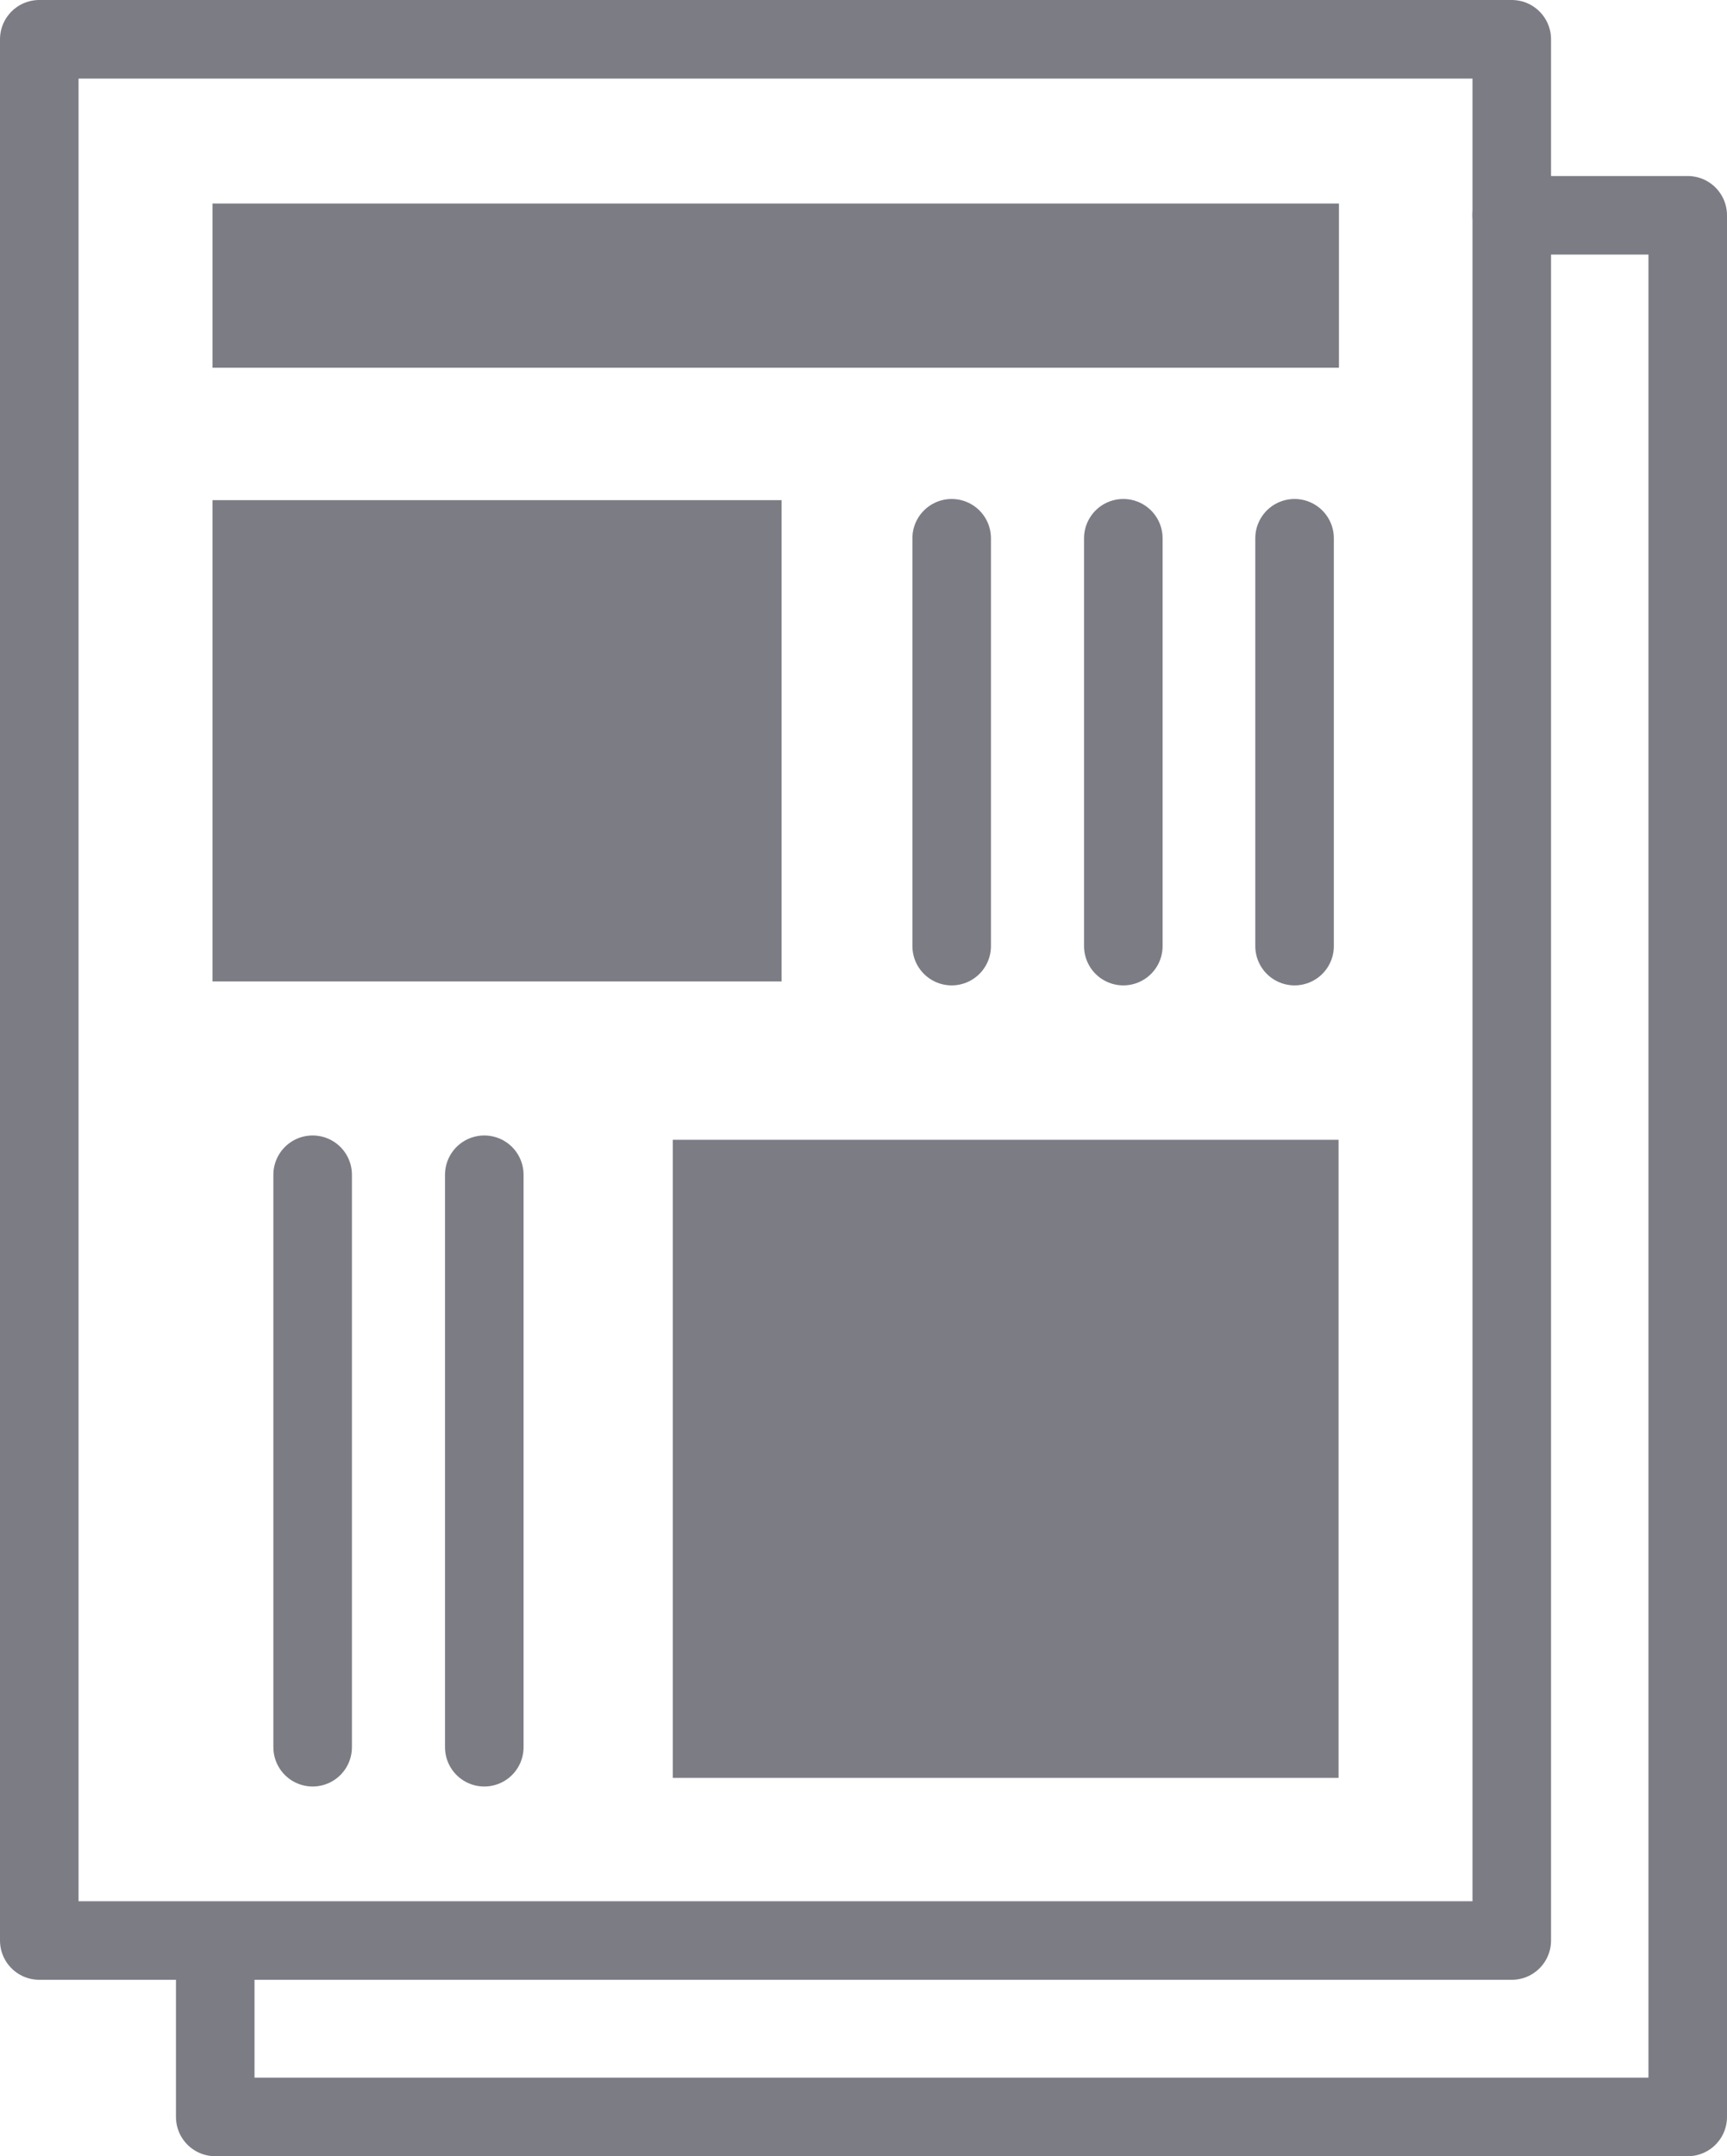
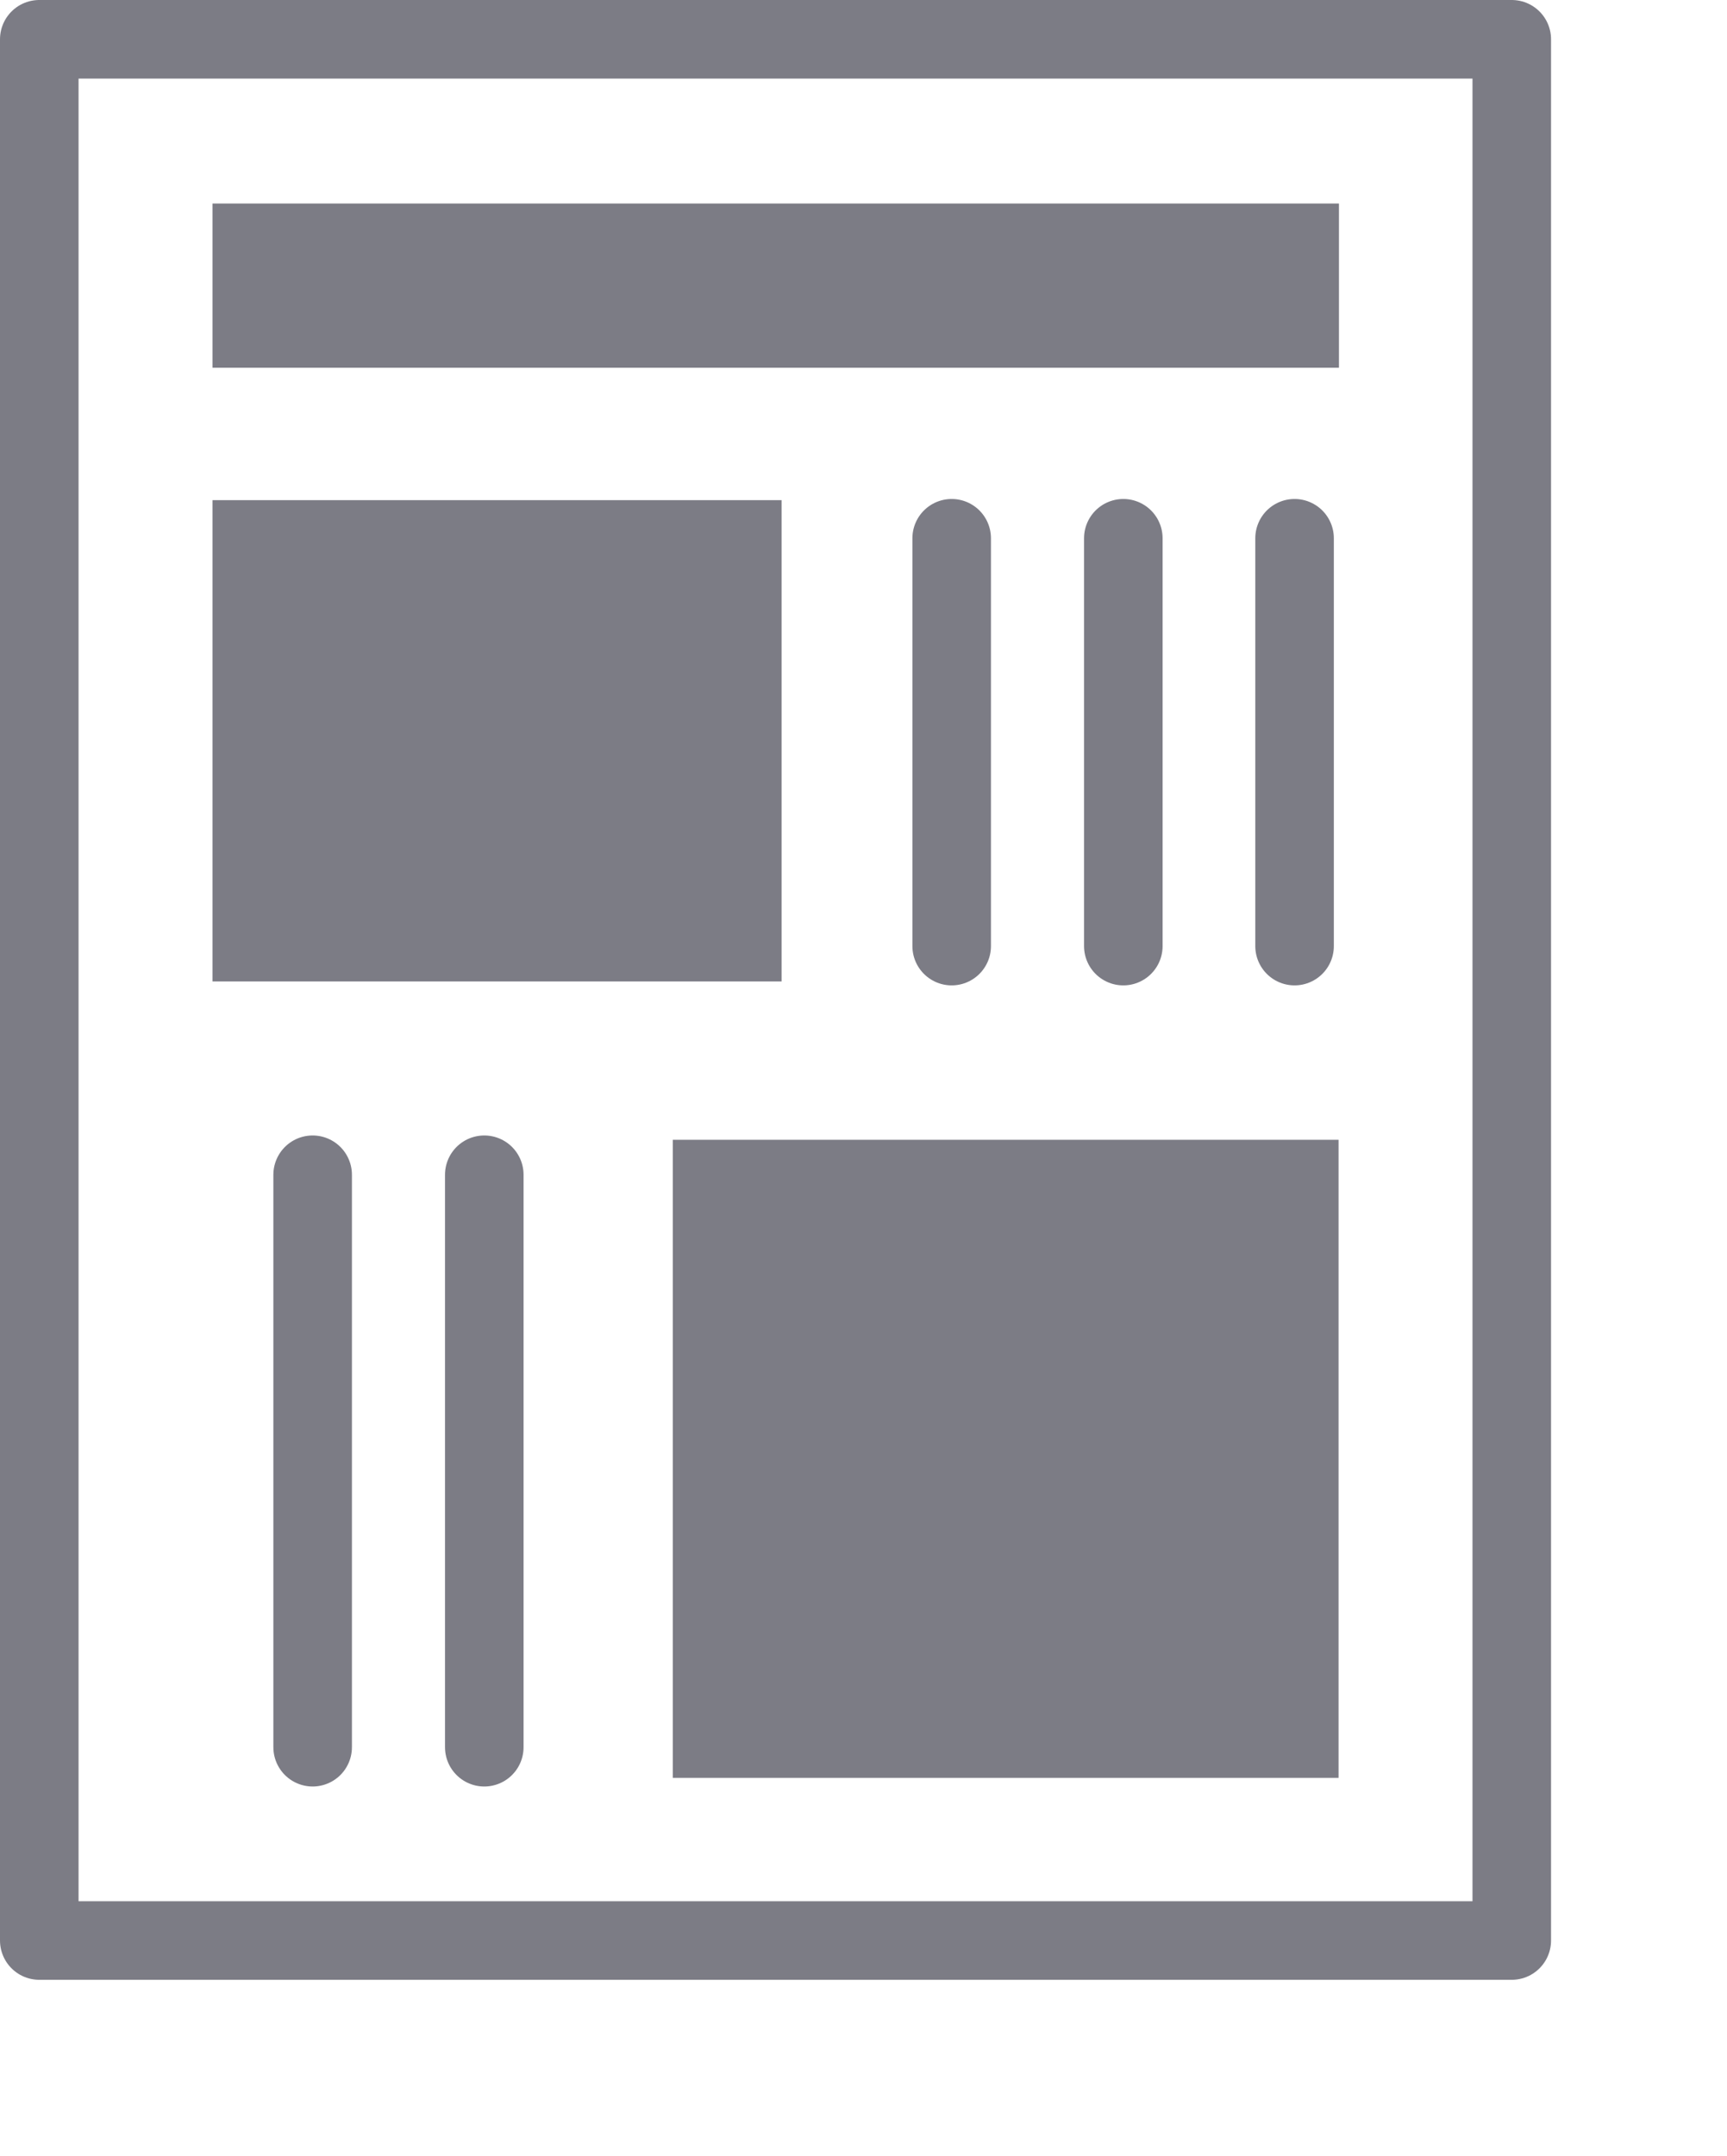
<svg xmlns="http://www.w3.org/2000/svg" id="a" viewBox="0 0 43.97 54.88">
  <defs>
    <style>.b,.c{fill:#7c7c85;}.d{fill:none;}.d,.c{stroke:#7c7c85;stroke-linecap:round;stroke-linejoin:round;stroke-width:2px;}</style>
  </defs>
-   <polyline class="d" points="38.49 5.48 42.97 5.48 42.97 53.88 5.48 53.88 5.48 50" />
  <rect class="d" x="1" y="1" width="37.49" height="48.39" />
  <rect class="b" x="5.41" y="5.18" width="28.68" height="4.18" />
  <rect class="b" x="5.41" y="12.73" width="14.49" height="12.25" />
  <rect class="b" x="17.13" y="29.01" width="16.95" height="16.24" />
  <line class="c" x1="32.96" y1="13.7" x2="32.96" y2="24.08" />
  <line class="c" x1="28.6" y1="13.7" x2="28.6" y2="24.08" />
  <line class="c" x1="24.23" y1="13.7" x2="24.23" y2="24.08" />
  <line class="c" x1="12.33" y1="29.9" x2="12.33" y2="44.47" />
  <line class="c" x1="7.96" y1="29.9" x2="7.96" y2="44.47" />
</svg>